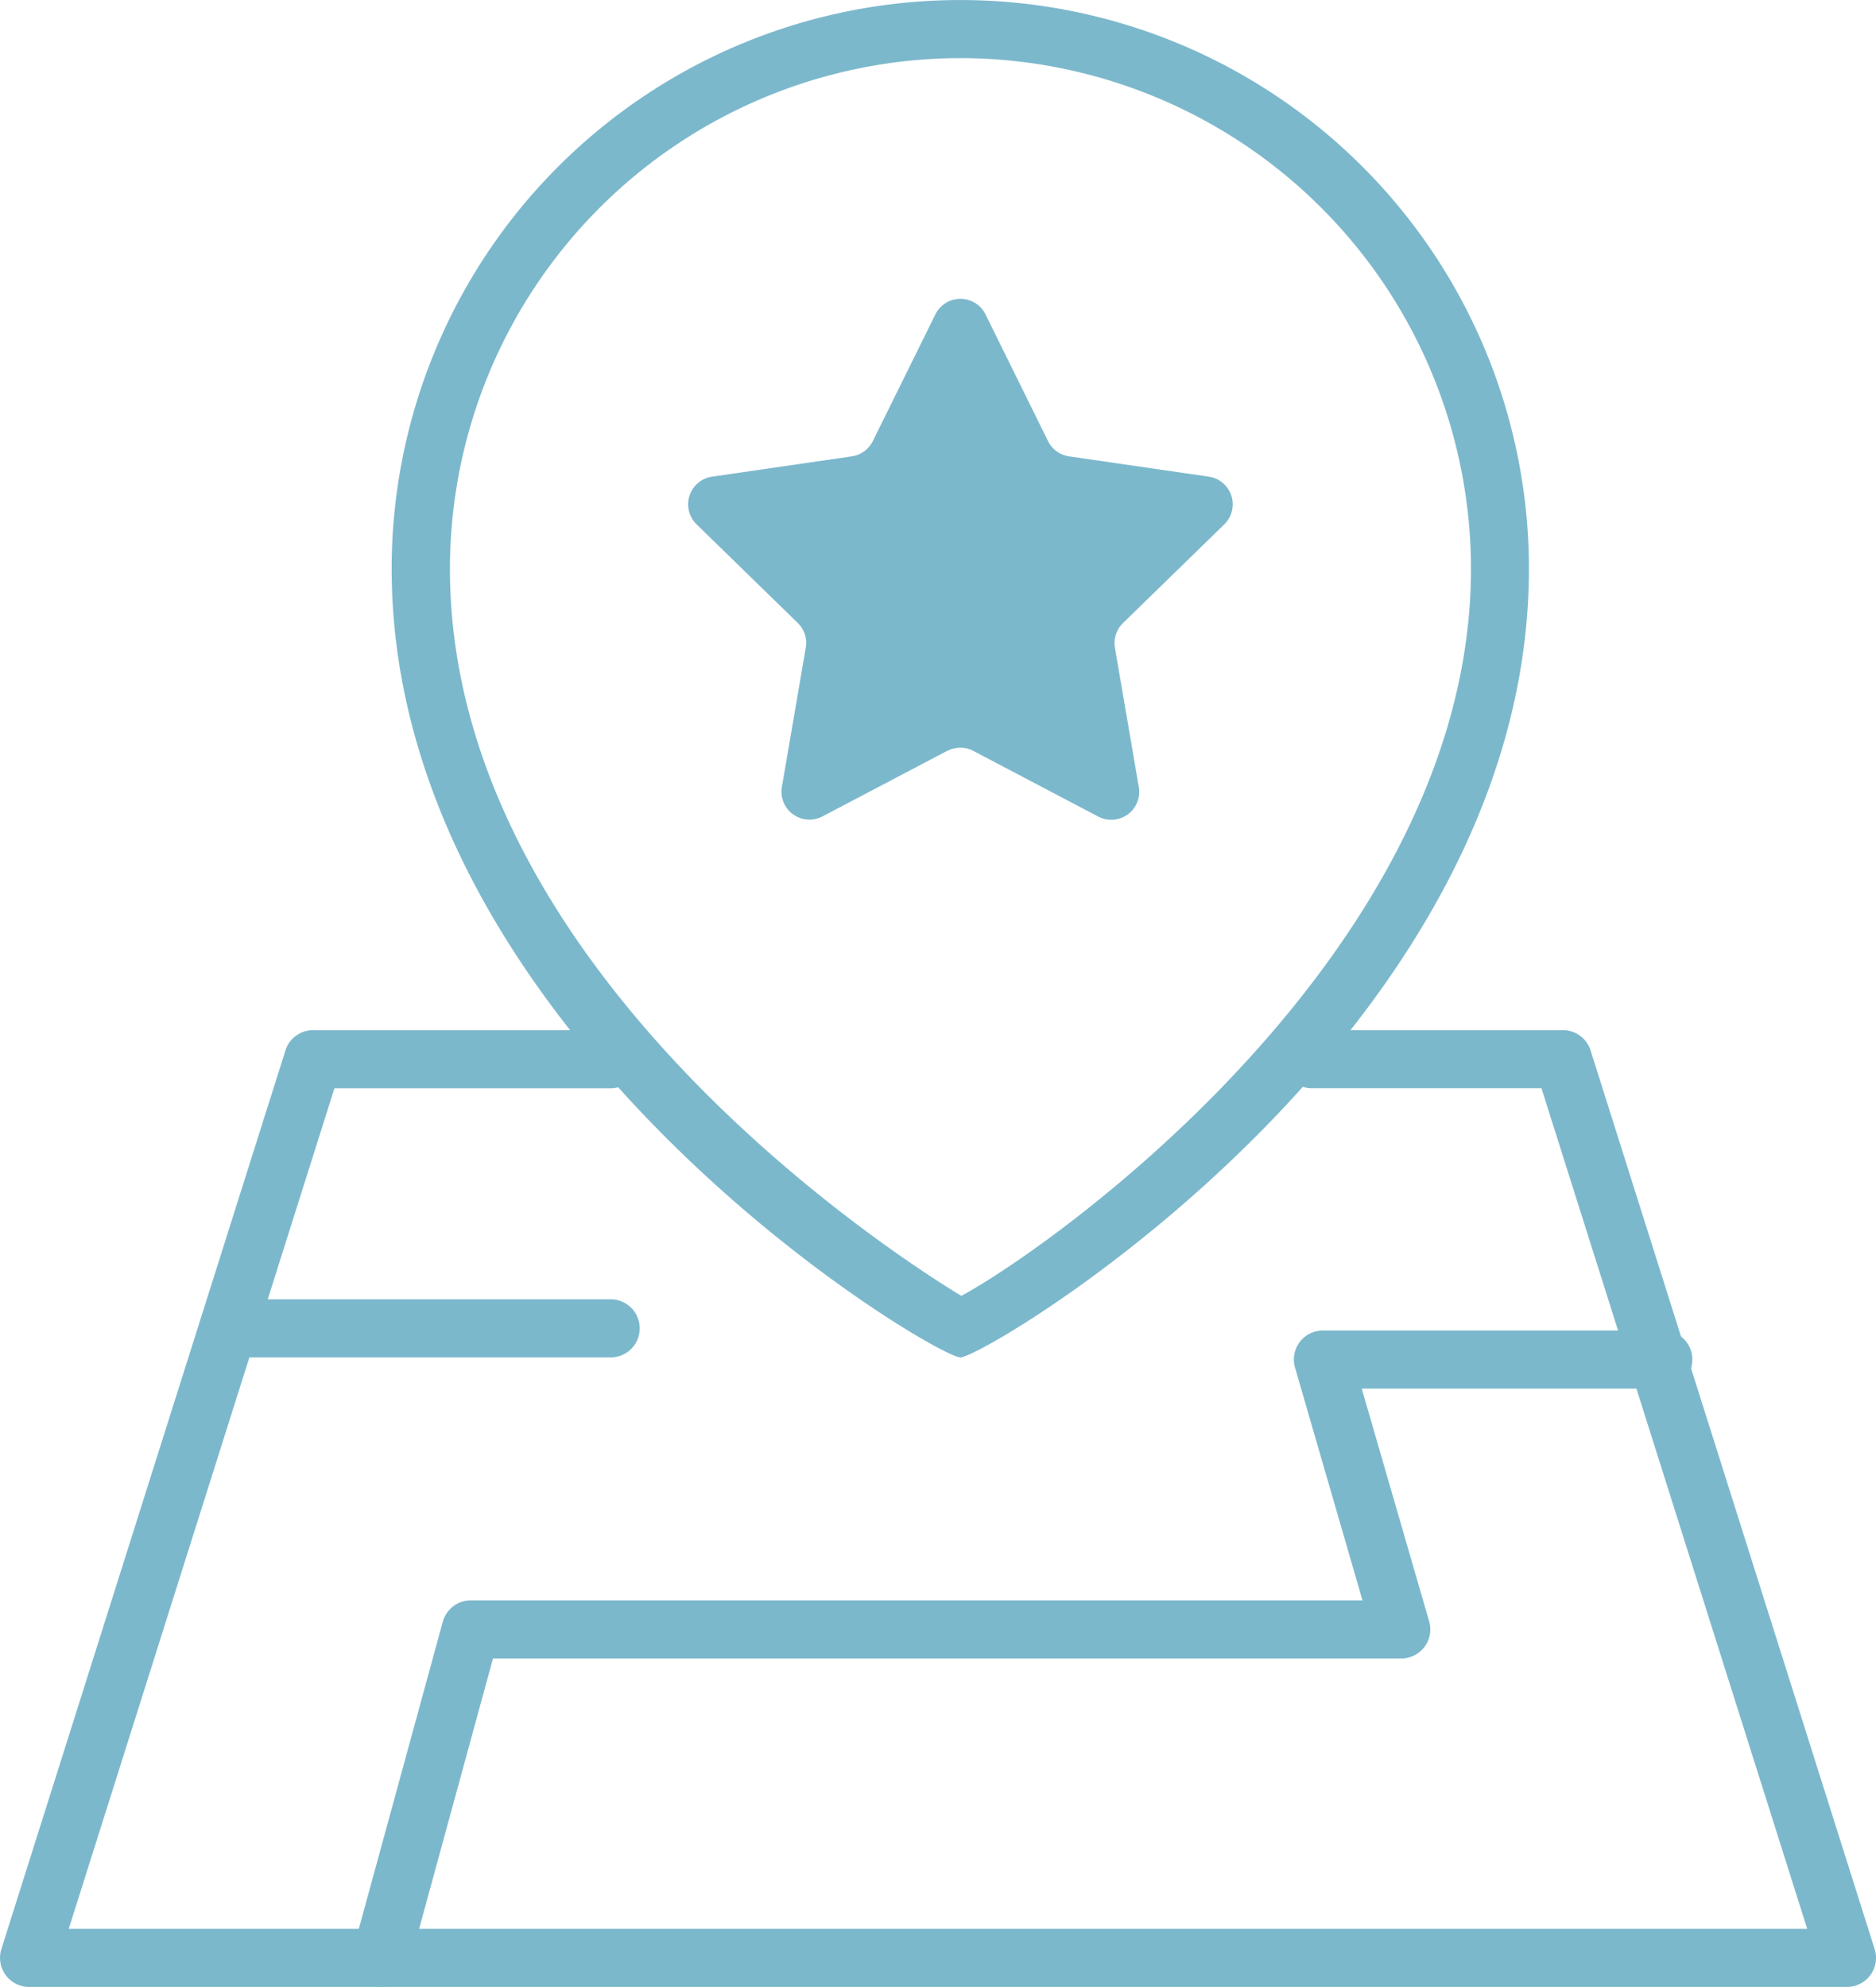
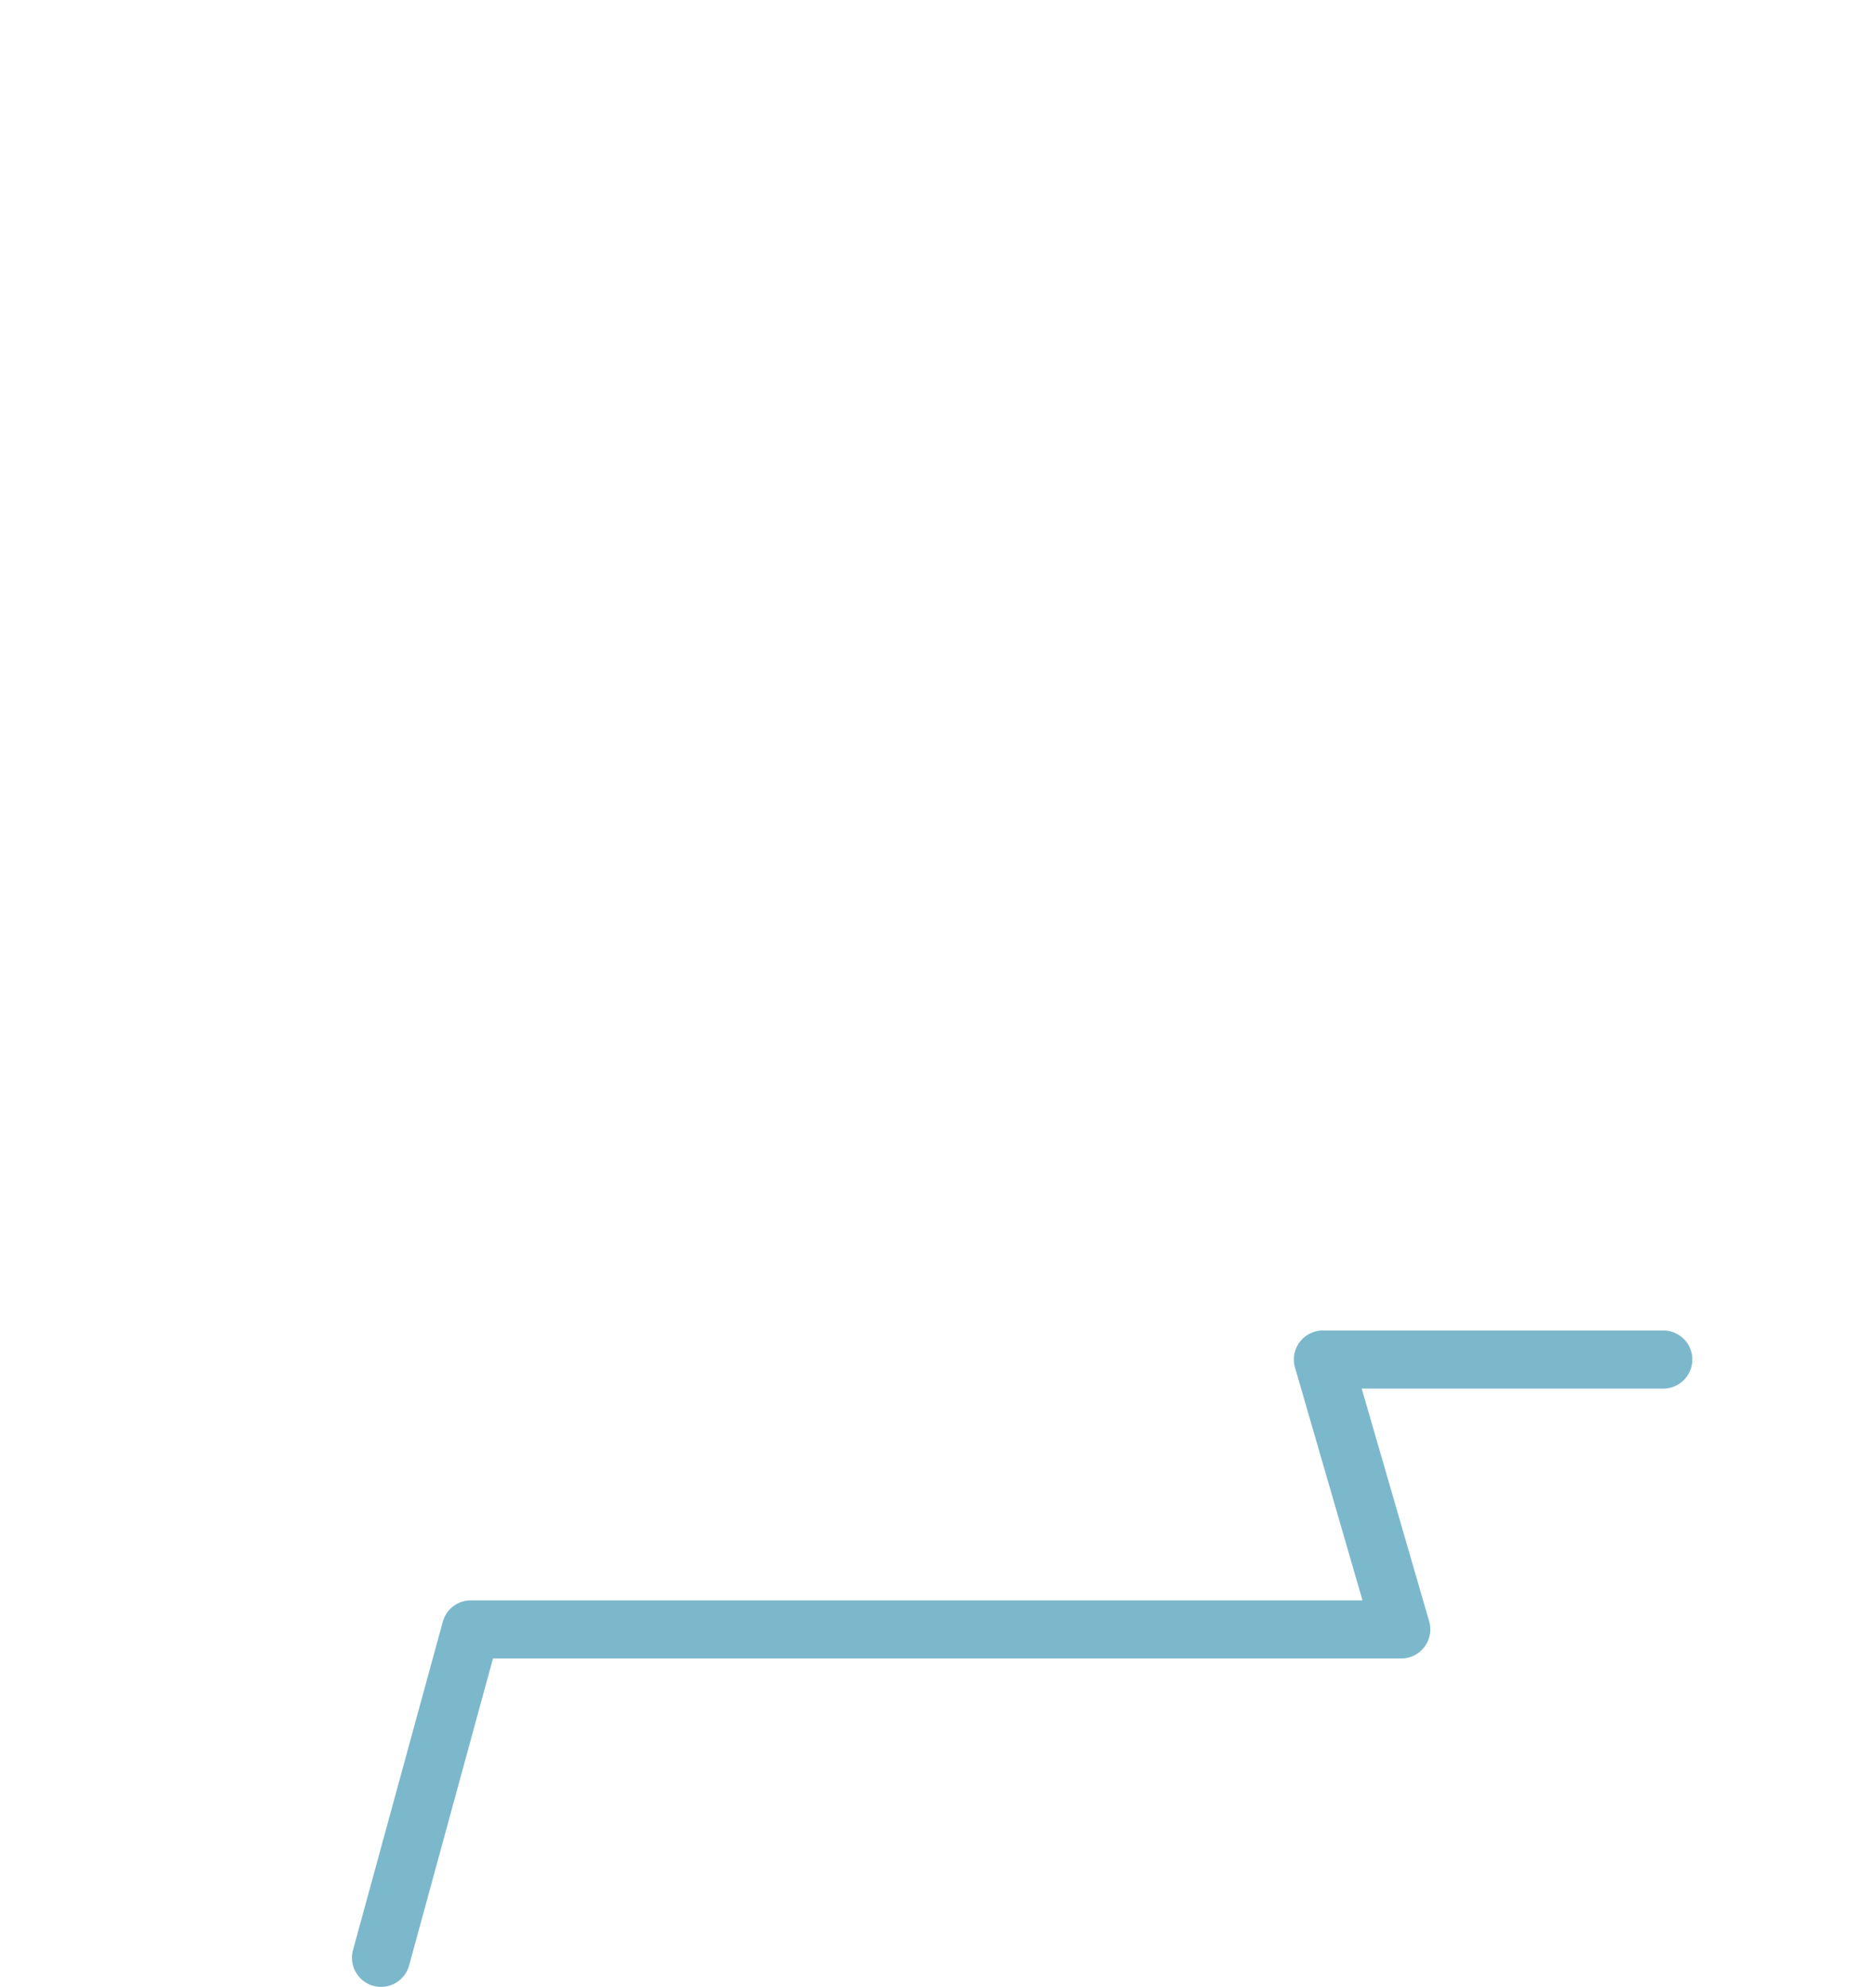
<svg xmlns="http://www.w3.org/2000/svg" width="60.391" height="63.963" viewBox="0 0 60.391 63.963">
  <g id="Group_1302" data-name="Group 1302" transform="translate(-118.835 -2.47)">
-     <path id="Path_3811" data-name="Path 3811" d="M158.807,46.338c-.814,0-18.306-10.354-18.306-25.392a18.305,18.305,0,1,1,36.61,0c0,15.039-17.491,25.392-18.3,25.392m0-41.827a16.452,16.452,0,0,0-16.434,16.435c0,12.859,14.219,22.056,16.463,23.41,2.932-1.578,16.406-11.124,16.406-23.41A16.452,16.452,0,0,0,158.807,4.511" transform="translate(-9.058 -0.17)" fill="#7cb8cc" />
-     <path id="Path_3812" data-name="Path 3812" d="M159.046,27.472l-4.027,2.117a.9.9,0,0,1-1.3-.948l.769-4.484a.894.894,0,0,0-.258-.8l-3.258-3.176a.9.9,0,0,1,.5-1.533l4.5-.654a.9.9,0,0,0,.676-.492l2.014-4.08a.9.9,0,0,1,1.612,0l2.013,4.08a.9.9,0,0,0,.676.492l4.5.654a.9.9,0,0,1,.5,1.533L164.7,23.362a.9.9,0,0,0-.258.8l.769,4.484a.9.9,0,0,1-1.3.948l-4.027-2.117a.9.9,0,0,0-.836,0" transform="translate(-9.715 -0.833)" fill="#7cb8cc" />
-     <path id="Path_3813" data-name="Path 3813" d="M186.479,68.889H127.96a.936.936,0,0,1-.892-1.217l9.145-28.931a.932.932,0,0,1,.892-.653h9.606a.936.936,0,0,1,0,1.871h-8.921l-8.553,27.059H185.2l-8.554-27.059h-7.411a.936.936,0,0,1,0-1.871h8.1a.934.934,0,0,1,.892.653l9.145,28.931a.935.935,0,0,1-.892,1.217" transform="translate(-8.189 -2.455)" fill="#7cb8cc" />
-     <path id="Path_3814" data-name="Path 3814" d="M147.153,49.22H134.808a.936.936,0,0,1,0-1.871h12.345a.936.936,0,0,1,0,1.871" transform="translate(-8.63 -3.052)" fill="#7cb8cc" />
    <path id="Path_3815" data-name="Path 3815" d="M140.067,69.555a.938.938,0,0,1-.9-1.183L142.058,57.8a.936.936,0,0,1,.9-.689h28.706l-2.17-7.488a.935.935,0,0,1,.9-1.2h10.983a.936.936,0,0,1,0,1.871h-9.738l2.17,7.488a.935.935,0,0,1-.9,1.2H143.674l-2.7,9.883a.937.937,0,0,1-.9.689" transform="translate(-8.969 -3.122)" fill="#7cb8cc" />
  </g>
</svg>